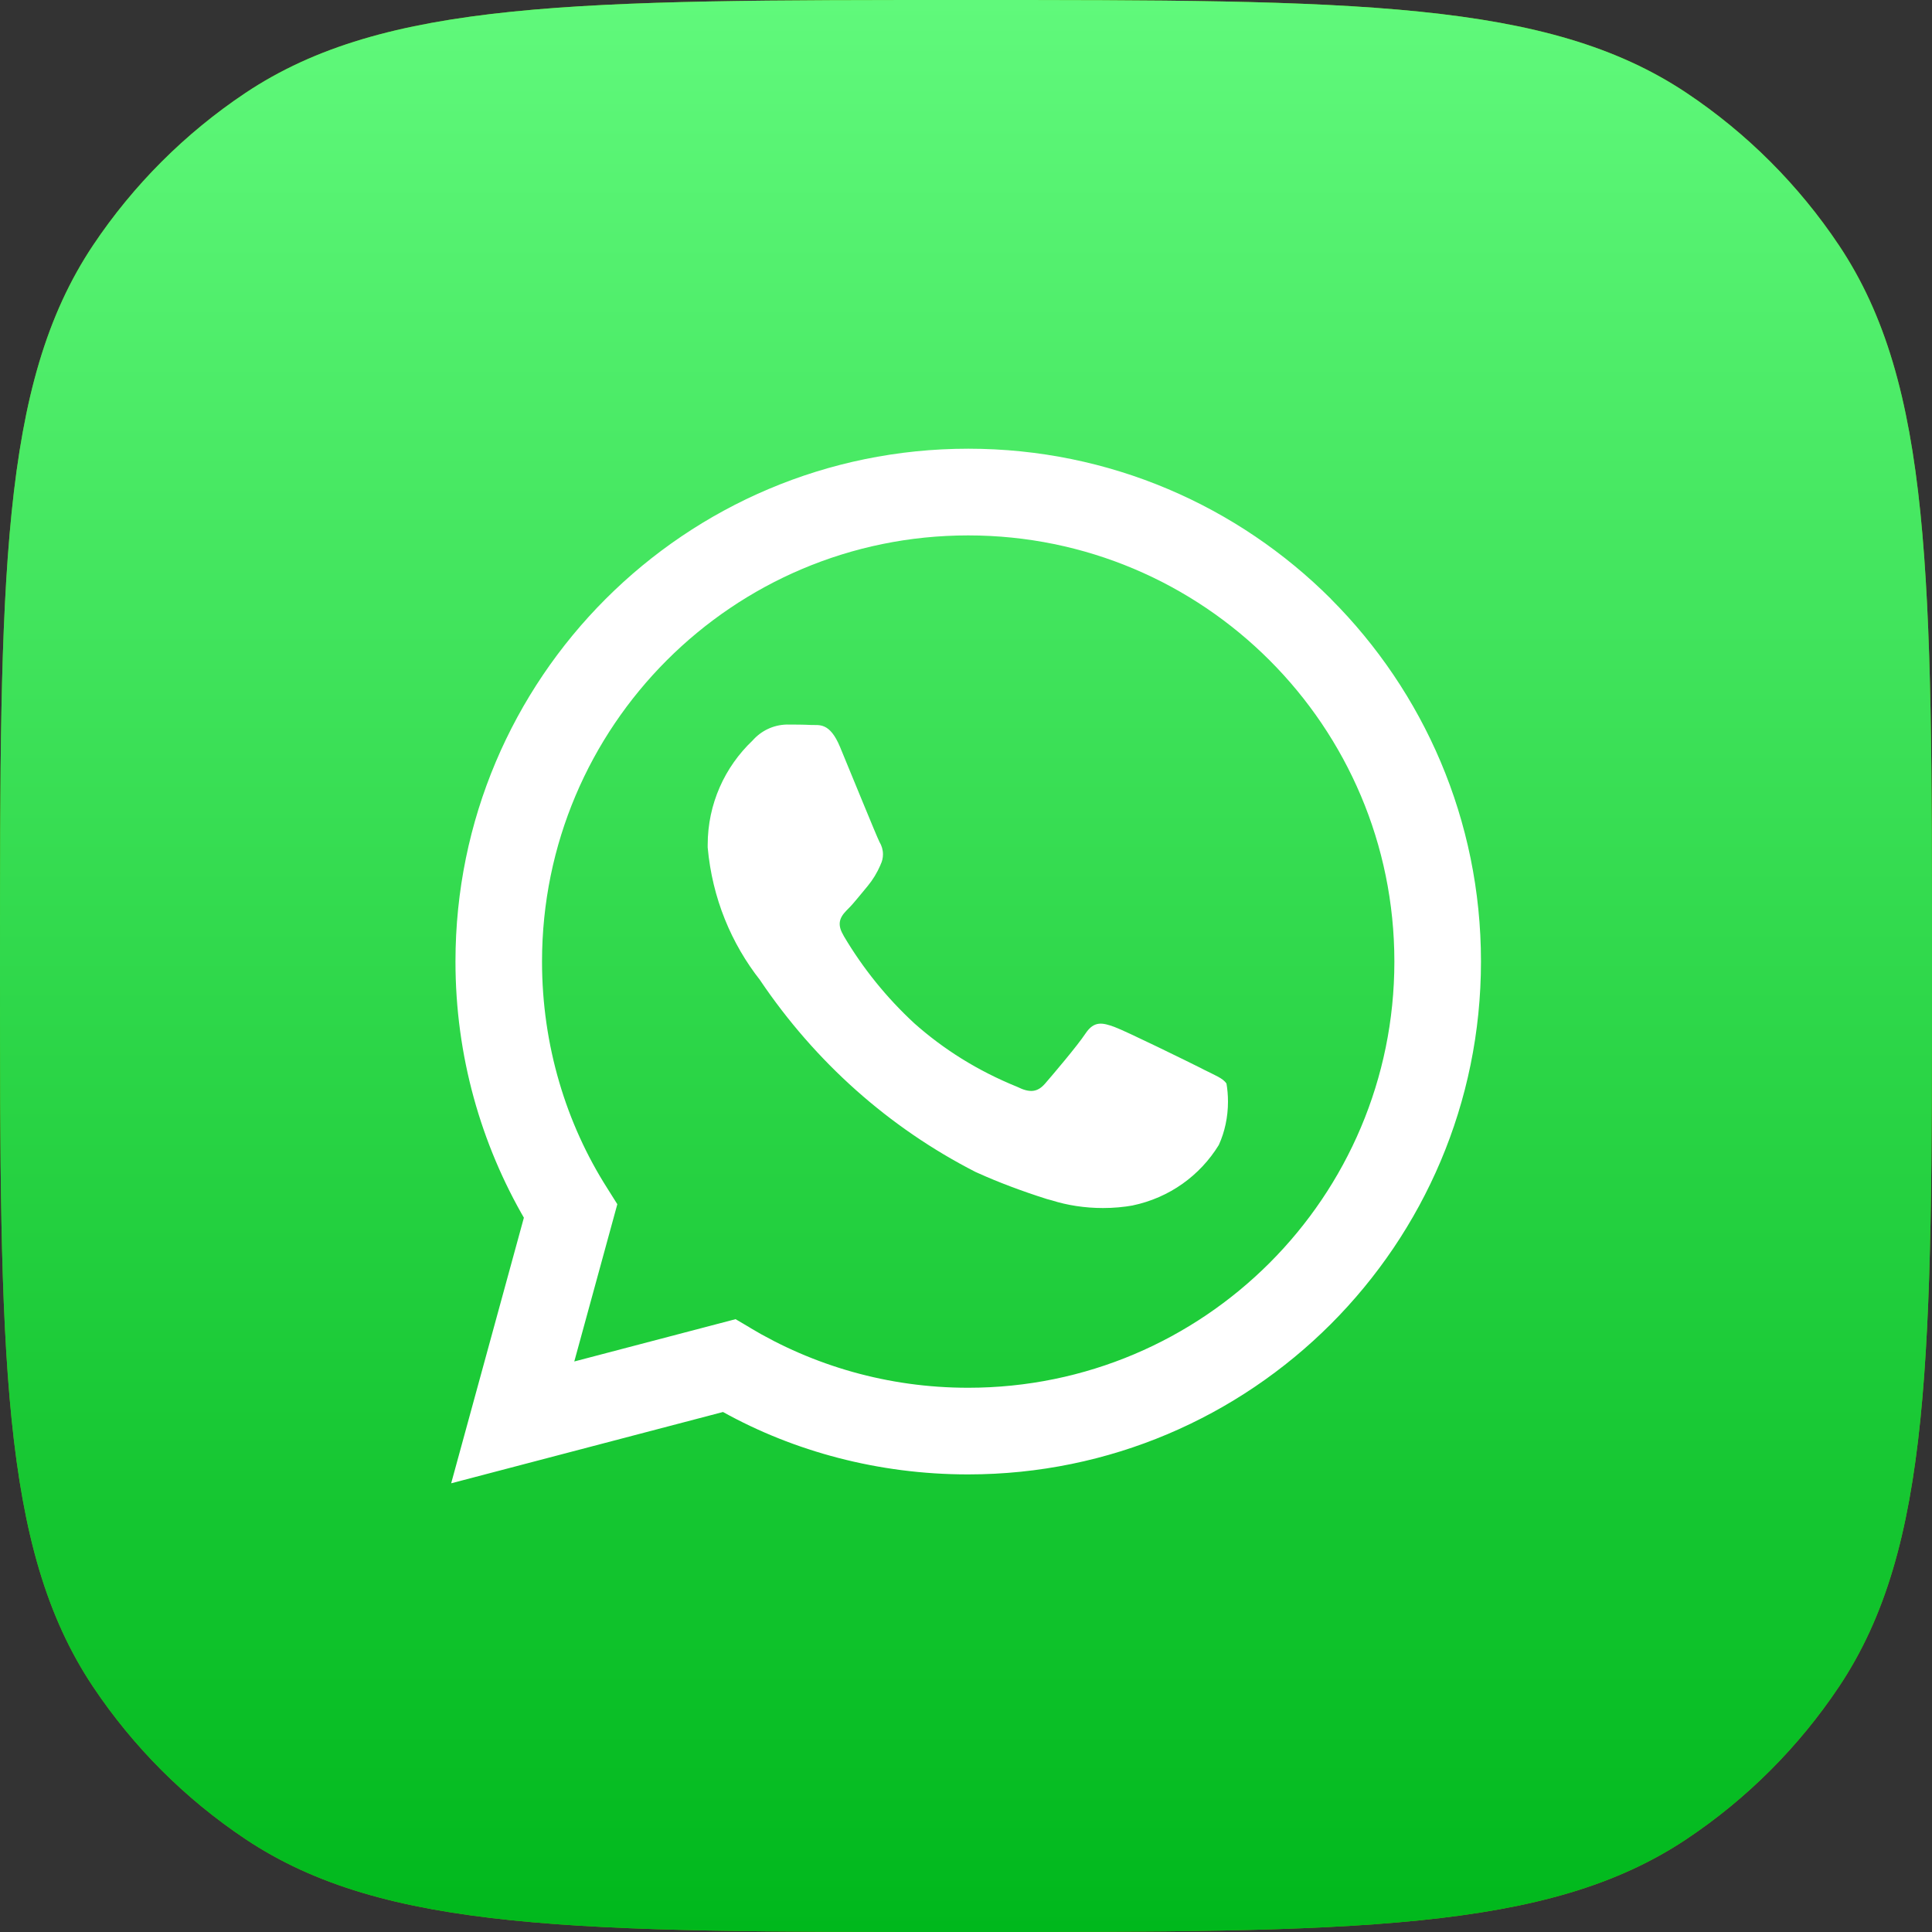
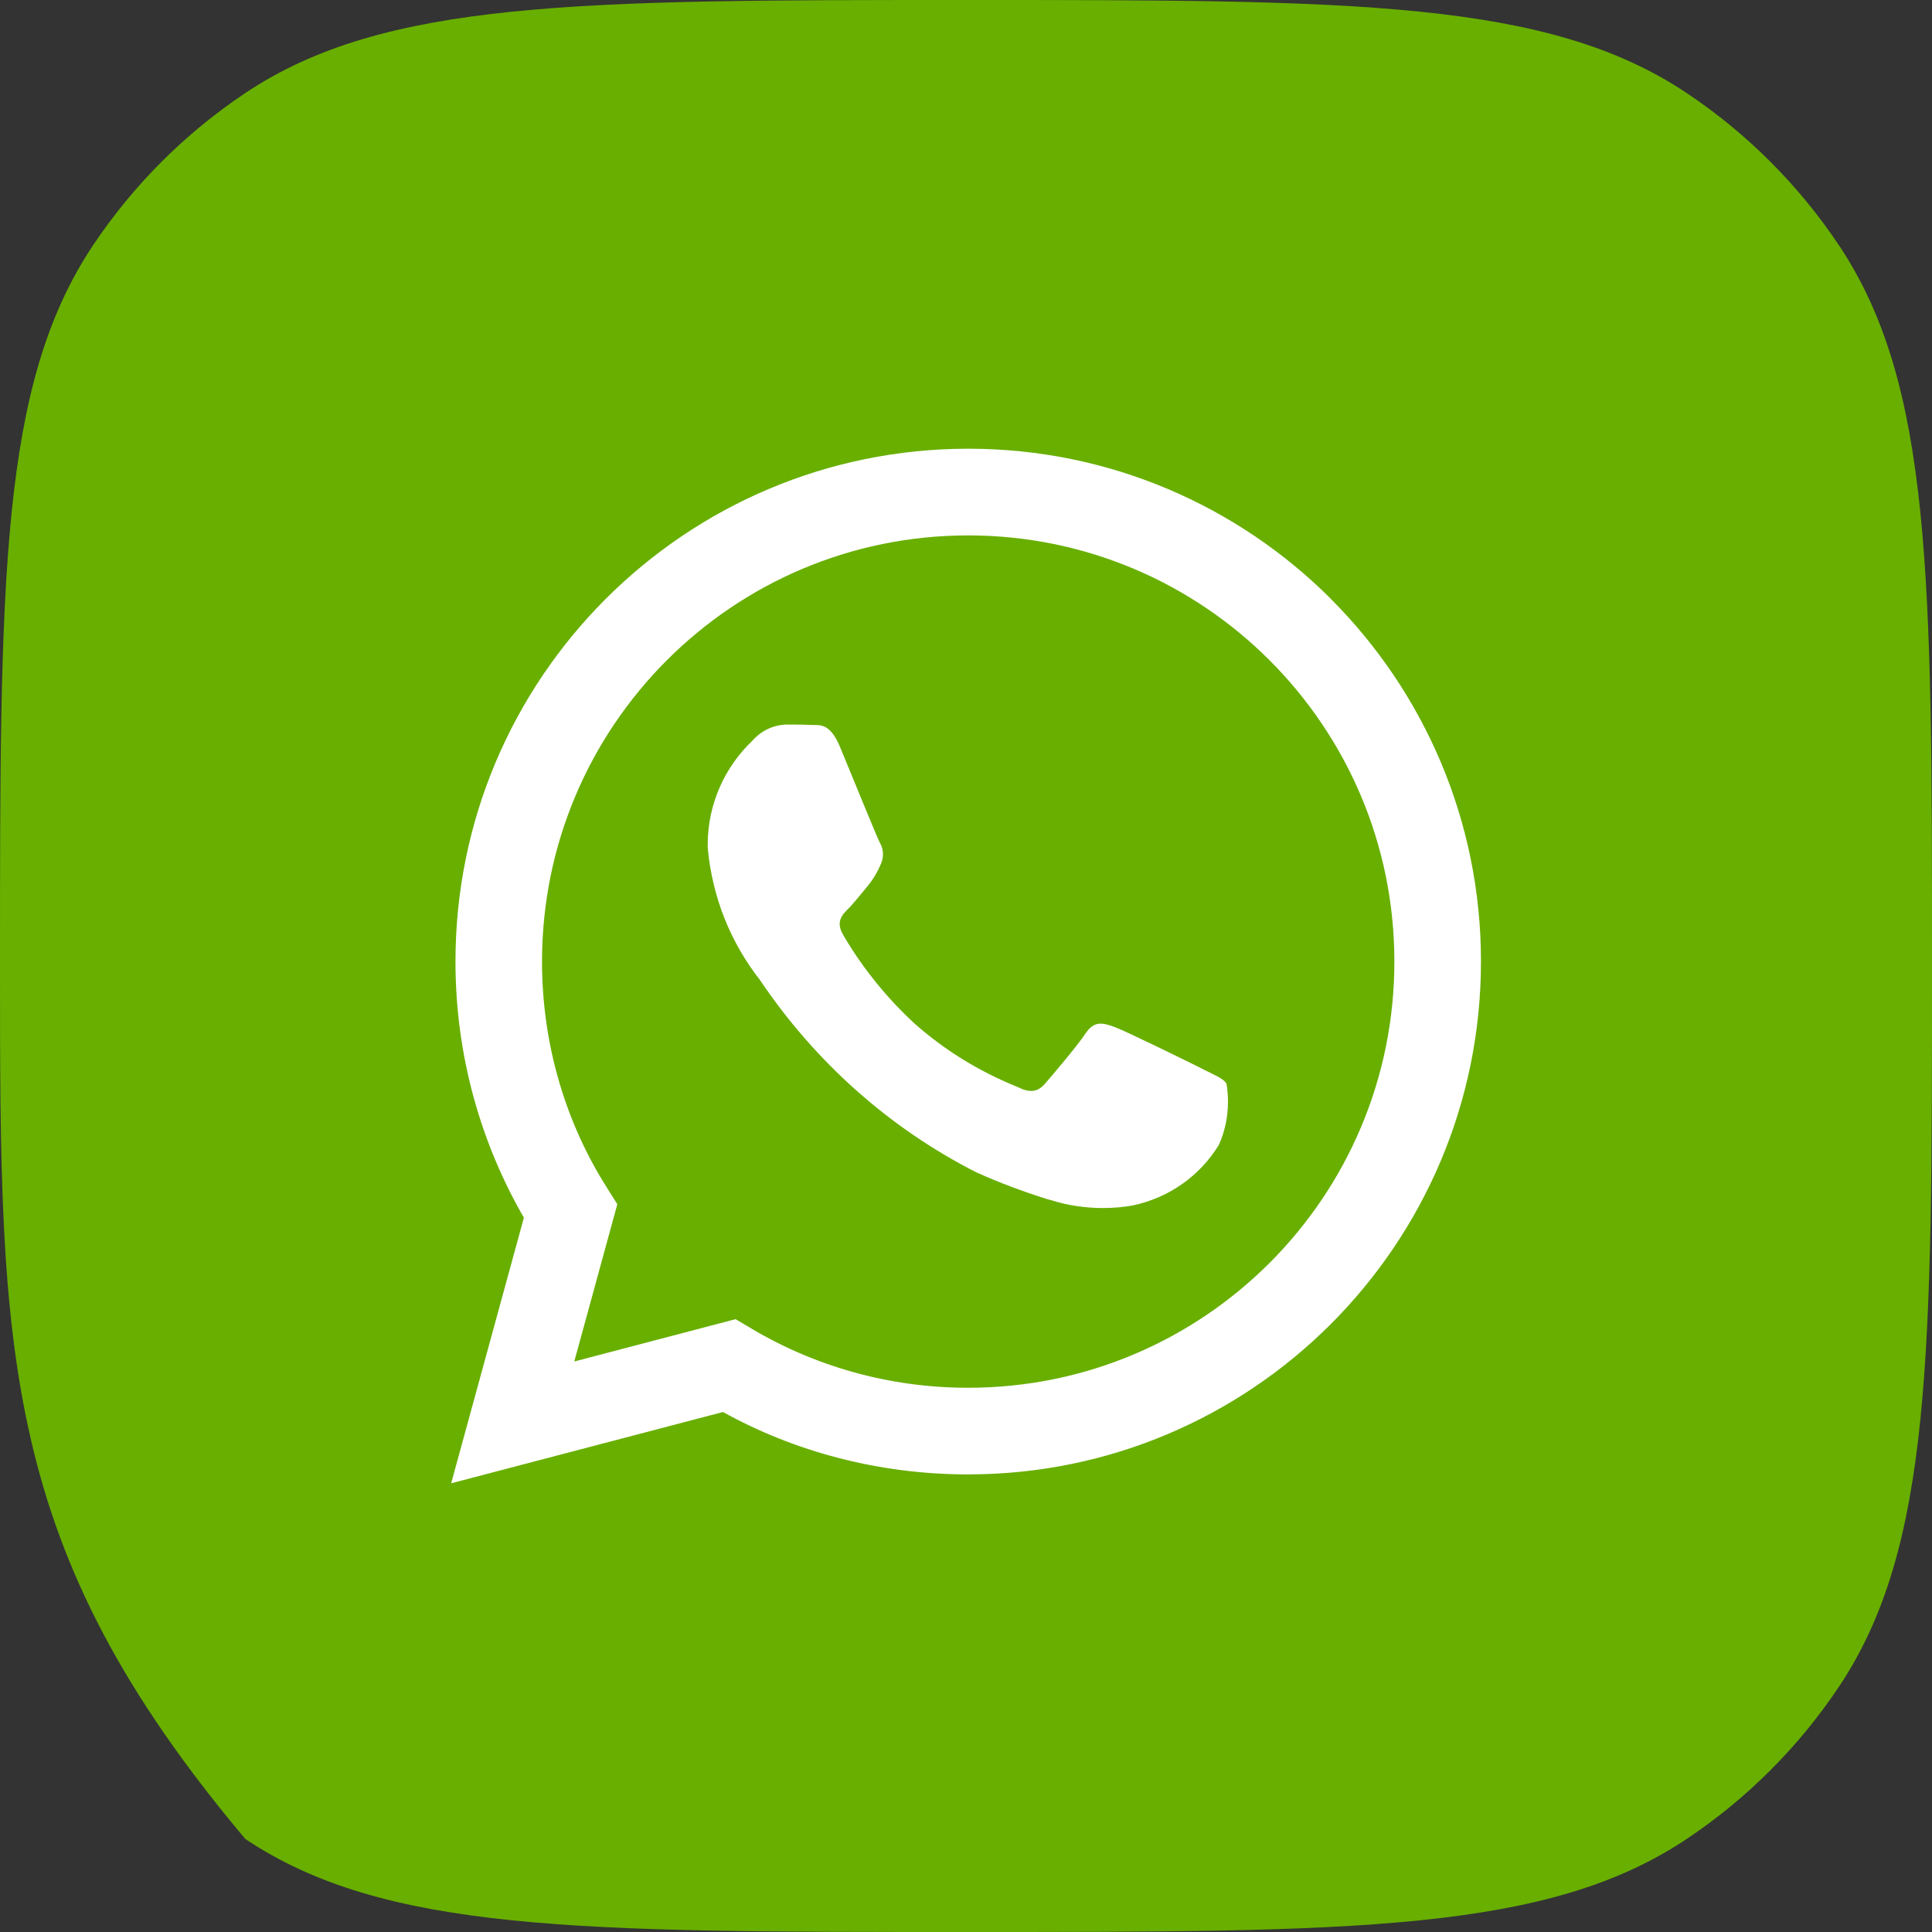
<svg xmlns="http://www.w3.org/2000/svg" width="40" height="40" viewBox="0 0 40 40" fill="none">
  <rect x="0" y="0" width="40" height="40" fill="#333333" stroke="none" />
-   <path d="M0 20C0 11.975 0 7.962 1.926 5.079C2.76 3.831 3.831 2.76 5.079 1.926C7.962 0 11.975 0 20 0C28.026 0 32.038 0 34.921 1.926C36.169 2.76 37.24 3.831 38.074 5.079C40 7.962 40 11.975 40 20C40 28.026 40 32.038 38.074 34.921C37.24 36.169 36.169 37.24 34.921 38.074C32.038 40 28.026 40 20 40C11.975 40 7.962 40 5.079 38.074C3.831 37.24 2.76 36.169 1.926 34.921C0 32.038 0 28.026 0 20Z" fill="#68AF00" />
-   <path d="M0 20C0 11.975 0 7.962 1.926 5.079C2.76 3.831 3.831 2.76 5.079 1.926C7.962 0 11.975 0 20 0C28.026 0 32.038 0 34.921 1.926C36.169 2.76 37.24 3.831 38.074 5.079C40 7.962 40 11.975 40 20C40 28.026 40 32.038 38.074 34.921C37.24 36.169 36.169 37.24 34.921 38.074C32.038 40 28.026 40 20 40C11.975 40 7.962 40 5.079 38.074C3.831 37.24 2.76 36.169 1.926 34.921C0 32.038 0 28.026 0 20Z" fill="url(#paint0_linear_1_5436)" />
+   <path d="M0 20C0 11.975 0 7.962 1.926 5.079C2.76 3.831 3.831 2.76 5.079 1.926C7.962 0 11.975 0 20 0C28.026 0 32.038 0 34.921 1.926C36.169 2.76 37.24 3.831 38.074 5.079C40 7.962 40 11.975 40 20C40 28.026 40 32.038 38.074 34.921C37.24 36.169 36.169 37.24 34.921 38.074C32.038 40 28.026 40 20 40C11.975 40 7.962 40 5.079 38.074C0 32.038 0 28.026 0 20Z" fill="#68AF00" />
  <path d="M27.556 12.4C25.634 10.479 22.98 9.29 20.048 9.29C14.184 9.29 9.43 14.044 9.43 19.908C9.43 21.86 9.957 23.687 10.874 25.259L10.847 25.209L9.341 30.71L14.969 29.234C16.434 30.047 18.181 30.526 20.041 30.526H20.046C25.909 30.524 30.662 25.77 30.662 19.906C30.662 16.975 29.474 14.322 27.555 12.401L27.556 12.4ZM20.046 28.732H20.042C18.386 28.732 16.835 28.275 15.511 27.48L15.552 27.502L15.229 27.312L11.89 28.188L12.781 24.932L12.571 24.598C11.724 23.268 11.222 21.647 11.222 19.909C11.222 15.036 15.172 11.085 20.045 11.085C24.918 11.085 28.869 15.036 28.869 19.909C28.869 24.782 24.919 28.732 20.046 28.732ZM24.886 22.125C24.621 21.992 23.317 21.351 23.074 21.262C22.83 21.173 22.653 21.13 22.476 21.395C22.3 21.66 21.791 22.257 21.637 22.435C21.482 22.612 21.326 22.634 21.061 22.502C20.24 22.169 19.534 21.725 18.921 21.179L18.928 21.185C18.357 20.657 17.868 20.052 17.473 19.385L17.453 19.347C17.299 19.082 17.436 18.939 17.569 18.807C17.688 18.688 17.834 18.497 17.966 18.342C18.071 18.215 18.16 18.068 18.228 17.911L18.232 17.899C18.263 17.837 18.281 17.765 18.281 17.687C18.281 17.594 18.254 17.507 18.209 17.432L18.21 17.435C18.143 17.302 17.613 15.996 17.392 15.465C17.177 14.947 16.957 15.018 16.795 15.01C16.641 15.002 16.464 15.001 16.287 15.001C16.004 15.008 15.754 15.135 15.581 15.332L15.58 15.333C15.007 15.877 14.652 16.643 14.652 17.492C14.652 17.511 14.652 17.53 14.652 17.549V17.546C14.746 18.594 15.139 19.535 15.743 20.301L15.734 20.29C16.88 21.99 18.407 23.349 20.199 24.265L20.267 24.295C20.658 24.472 21.159 24.662 21.672 24.824L21.779 24.853C22.094 24.953 22.458 25.011 22.835 25.011C23.052 25.011 23.264 24.992 23.47 24.955L23.448 24.958C24.212 24.799 24.845 24.338 25.232 23.709L25.238 23.697C25.356 23.435 25.424 23.13 25.424 22.81C25.424 22.677 25.413 22.548 25.391 22.422L25.393 22.436C25.327 22.325 25.15 22.26 24.884 22.126L24.886 22.125Z" fill="white" />
  <defs>
    <linearGradient id="paint0_linear_1_5436" x1="20" y1="0" x2="20" y2="40" gradientUnits="userSpaceOnUse">
      <stop stop-color="#60F97B" />
      <stop offset="1" stop-color="#00B81C" />
    </linearGradient>
  </defs>
</svg>